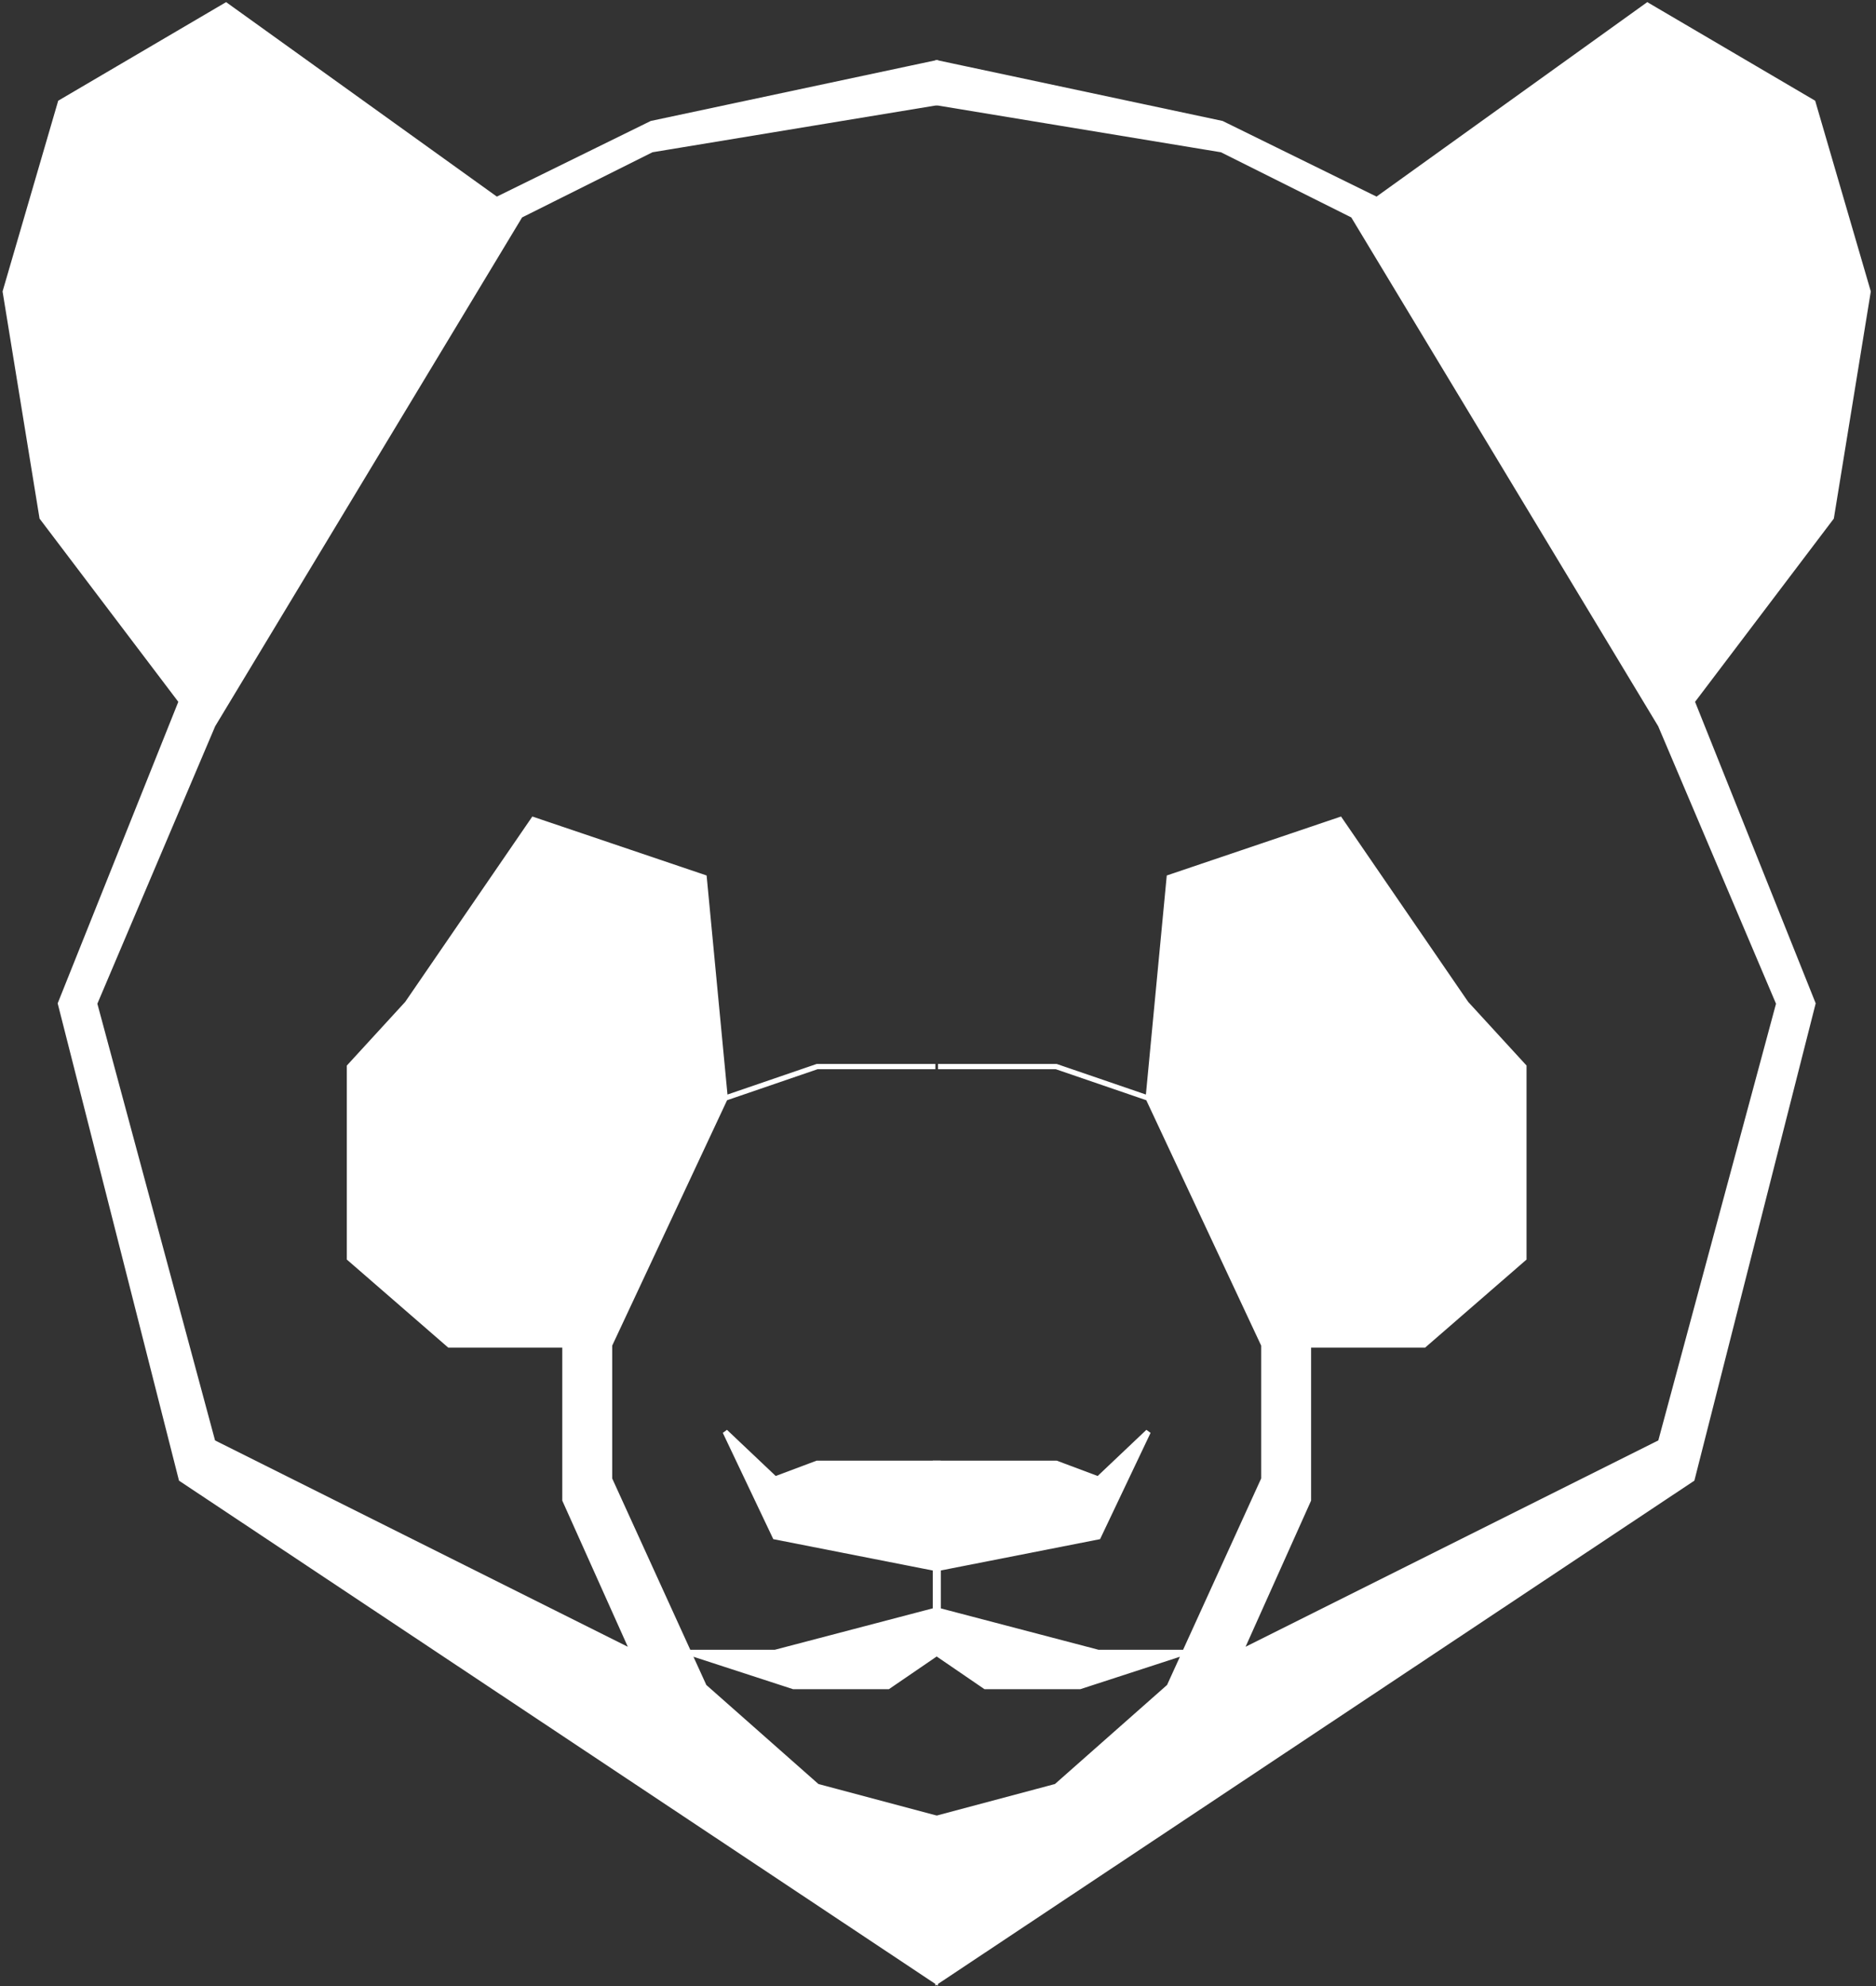
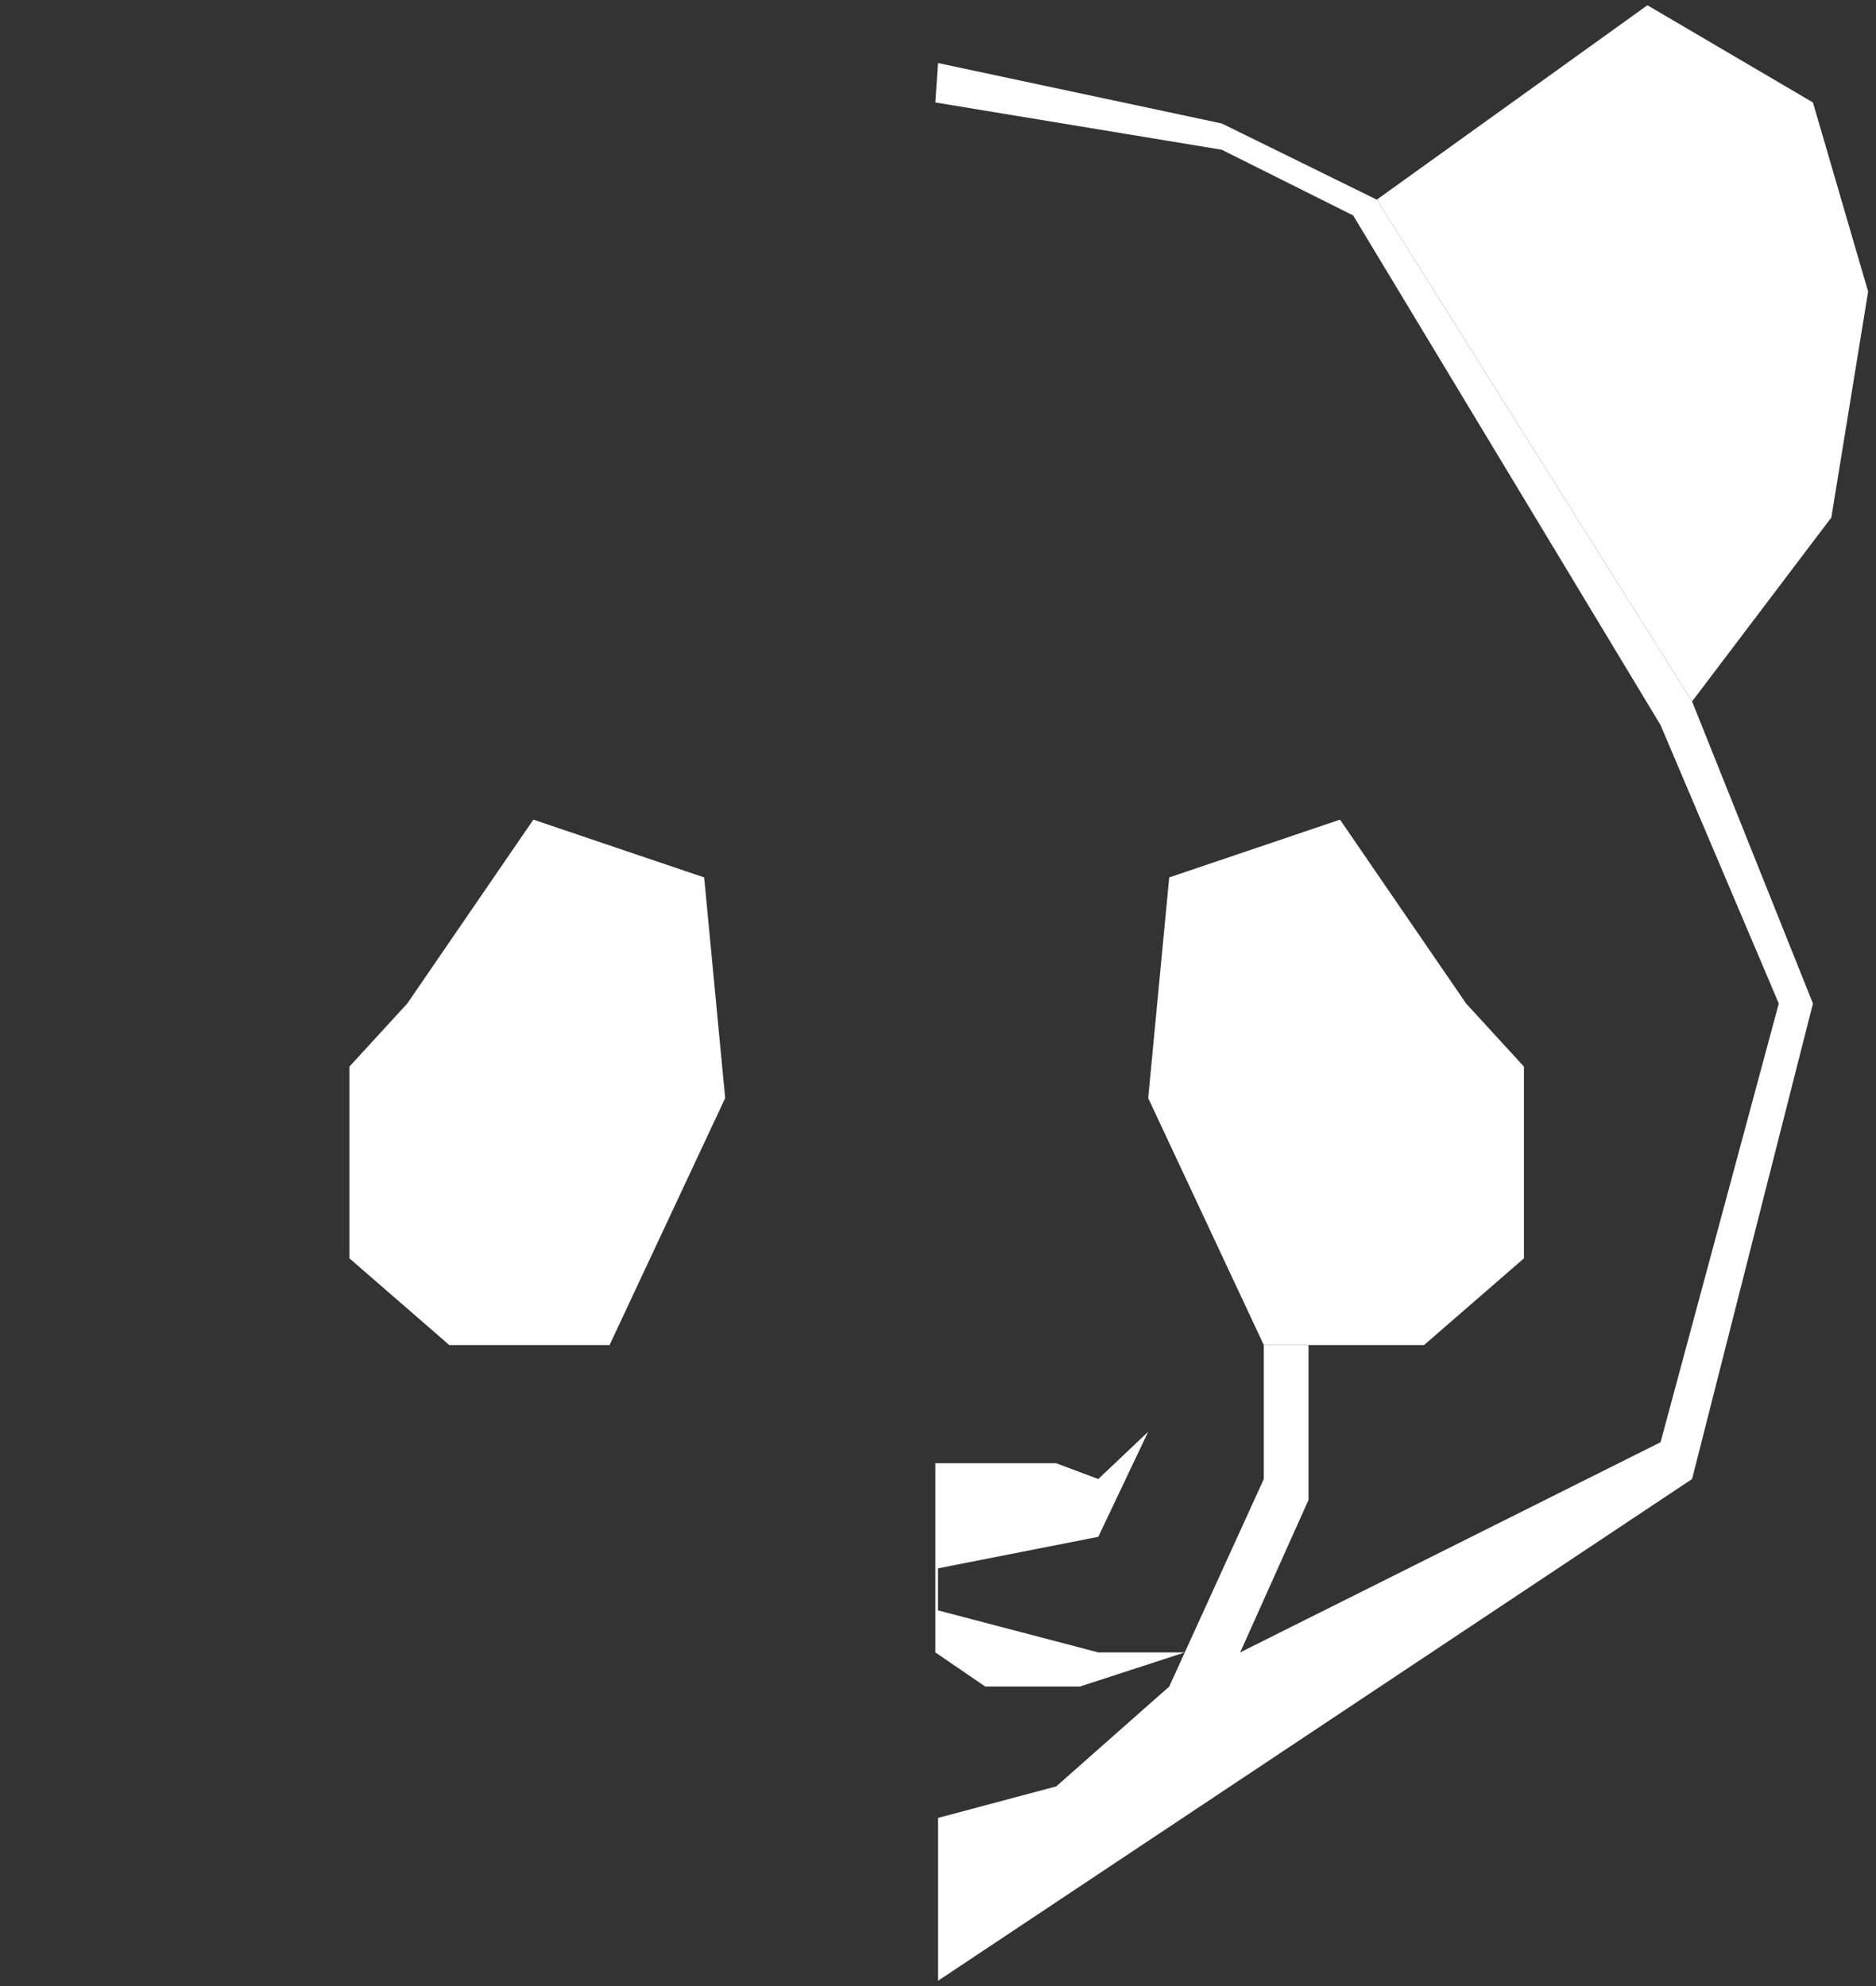
<svg xmlns="http://www.w3.org/2000/svg" width="357" height="378" viewBox="0 0 357 378" fill="none">
  <rect x="0" y="0" width="357" height="378" fill="#333333" stroke="none" />
-   <path d="M178 12L124 23.5L94.5 38L34.5 133.5L11.5 191L34.5 281.5L178 377V346L155.5 340L134 321L131.038 314.5L116 281.5V256H107.5V285.5L120.5 314.5L40.5 274.5L18 191L40.5 138L99 41L124 28.5L178.5 19.5L178 12Z" fill="white" />
-   <path d="M94.5 38L43 1L11.5 19.5L1 55.5L8 98.5L34.5 133.5L94.5 38Z" fill="white" />
  <path d="M66.5 239.5L85.5 256H107.5H116L138 209L134 167L101.5 156L77.5 191L66.5 203V239.5Z" fill="white" />
-   <path d="M178.5 278.5H155.5L147.5 281.5L138 272.5L147.5 292.5L178 298.5V306.5L147.5 314.5H131.038L151 321H169L178.5 314.5V278.5Z" fill="white" />
-   <path d="M94.5 38L124 23.5L178 12L178.5 19.5L124 28.5L99 41L40.5 138L18 191L40.5 274.5L120.5 314.5L107.5 285.5V256M94.5 38L43 1L11.5 19.5L1 55.5L8 98.5L34.5 133.5M94.5 38L34.5 133.5M34.5 133.5L11.5 191L34.5 281.5L178 377V346L155.5 340L134 321L131.038 314.5M116 256V281.5L131.038 314.5M116 256L138 209M116 256H107.5M138 209L134 167L101.5 156L77.5 191L66.5 203V239.5L85.5 256H107.5M138 209L155.5 203H178M131.038 314.5H147.5L178 306.5V298.5L147.5 292.5L138 272.5L147.5 281.5L155.5 278.5H178.5V314.5L169 321H151L131.038 314.5Z" stroke="white" />
  <path d="M178.5 12L232.5 23.5L262 38L322 133.5L345 191L322 281.5L178.5 377V346L201 340L222.5 321L225.462 314.5L240.5 281.5V256H249V285.5L236 314.5L316 274.5L338.5 191L316 138L257.5 41L232.5 28.5L178 19.5L178.5 12Z" fill="white" />
  <path d="M262 38L313.5 1L345 19.5L355.5 55.5L348.5 98.5L322 133.5L262 38Z" fill="white" />
  <path d="M290 239.5L271 256H249H240.5L218.5 209L222.5 167L255 156L279 191L290 203V239.5Z" fill="white" />
  <path d="M178 278.5H201L209 281.5L218.5 272.5L209 292.5L178.5 298.5V306.5L209 314.5H225.462L205.5 321H187.5L178 314.5V278.5Z" fill="white" />
-   <path d="M262 38L232.5 23.5L178.5 12L178 19.5L232.5 28.5L257.5 41L316 138L338.5 191L316 274.5L236 314.5L249 285.5V256M262 38L313.5 1L345 19.5L355.5 55.5L348.5 98.5L322 133.5M262 38L322 133.5M322 133.5L345 191L322 281.5L178.5 377V346L201 340L222.5 321L225.462 314.5M240.5 256V281.5L225.462 314.5M240.5 256L218.5 209M240.5 256H249M218.5 209L222.5 167L255 156L279 191L290 203V239.5L271 256H249M218.5 209L201 203H178.5M225.462 314.5H209L178.5 306.5V298.5L209 292.5L218.5 272.5L209 281.5L201 278.5H178V314.5L187.5 321H205.5L225.462 314.5Z" stroke="white" />
</svg>